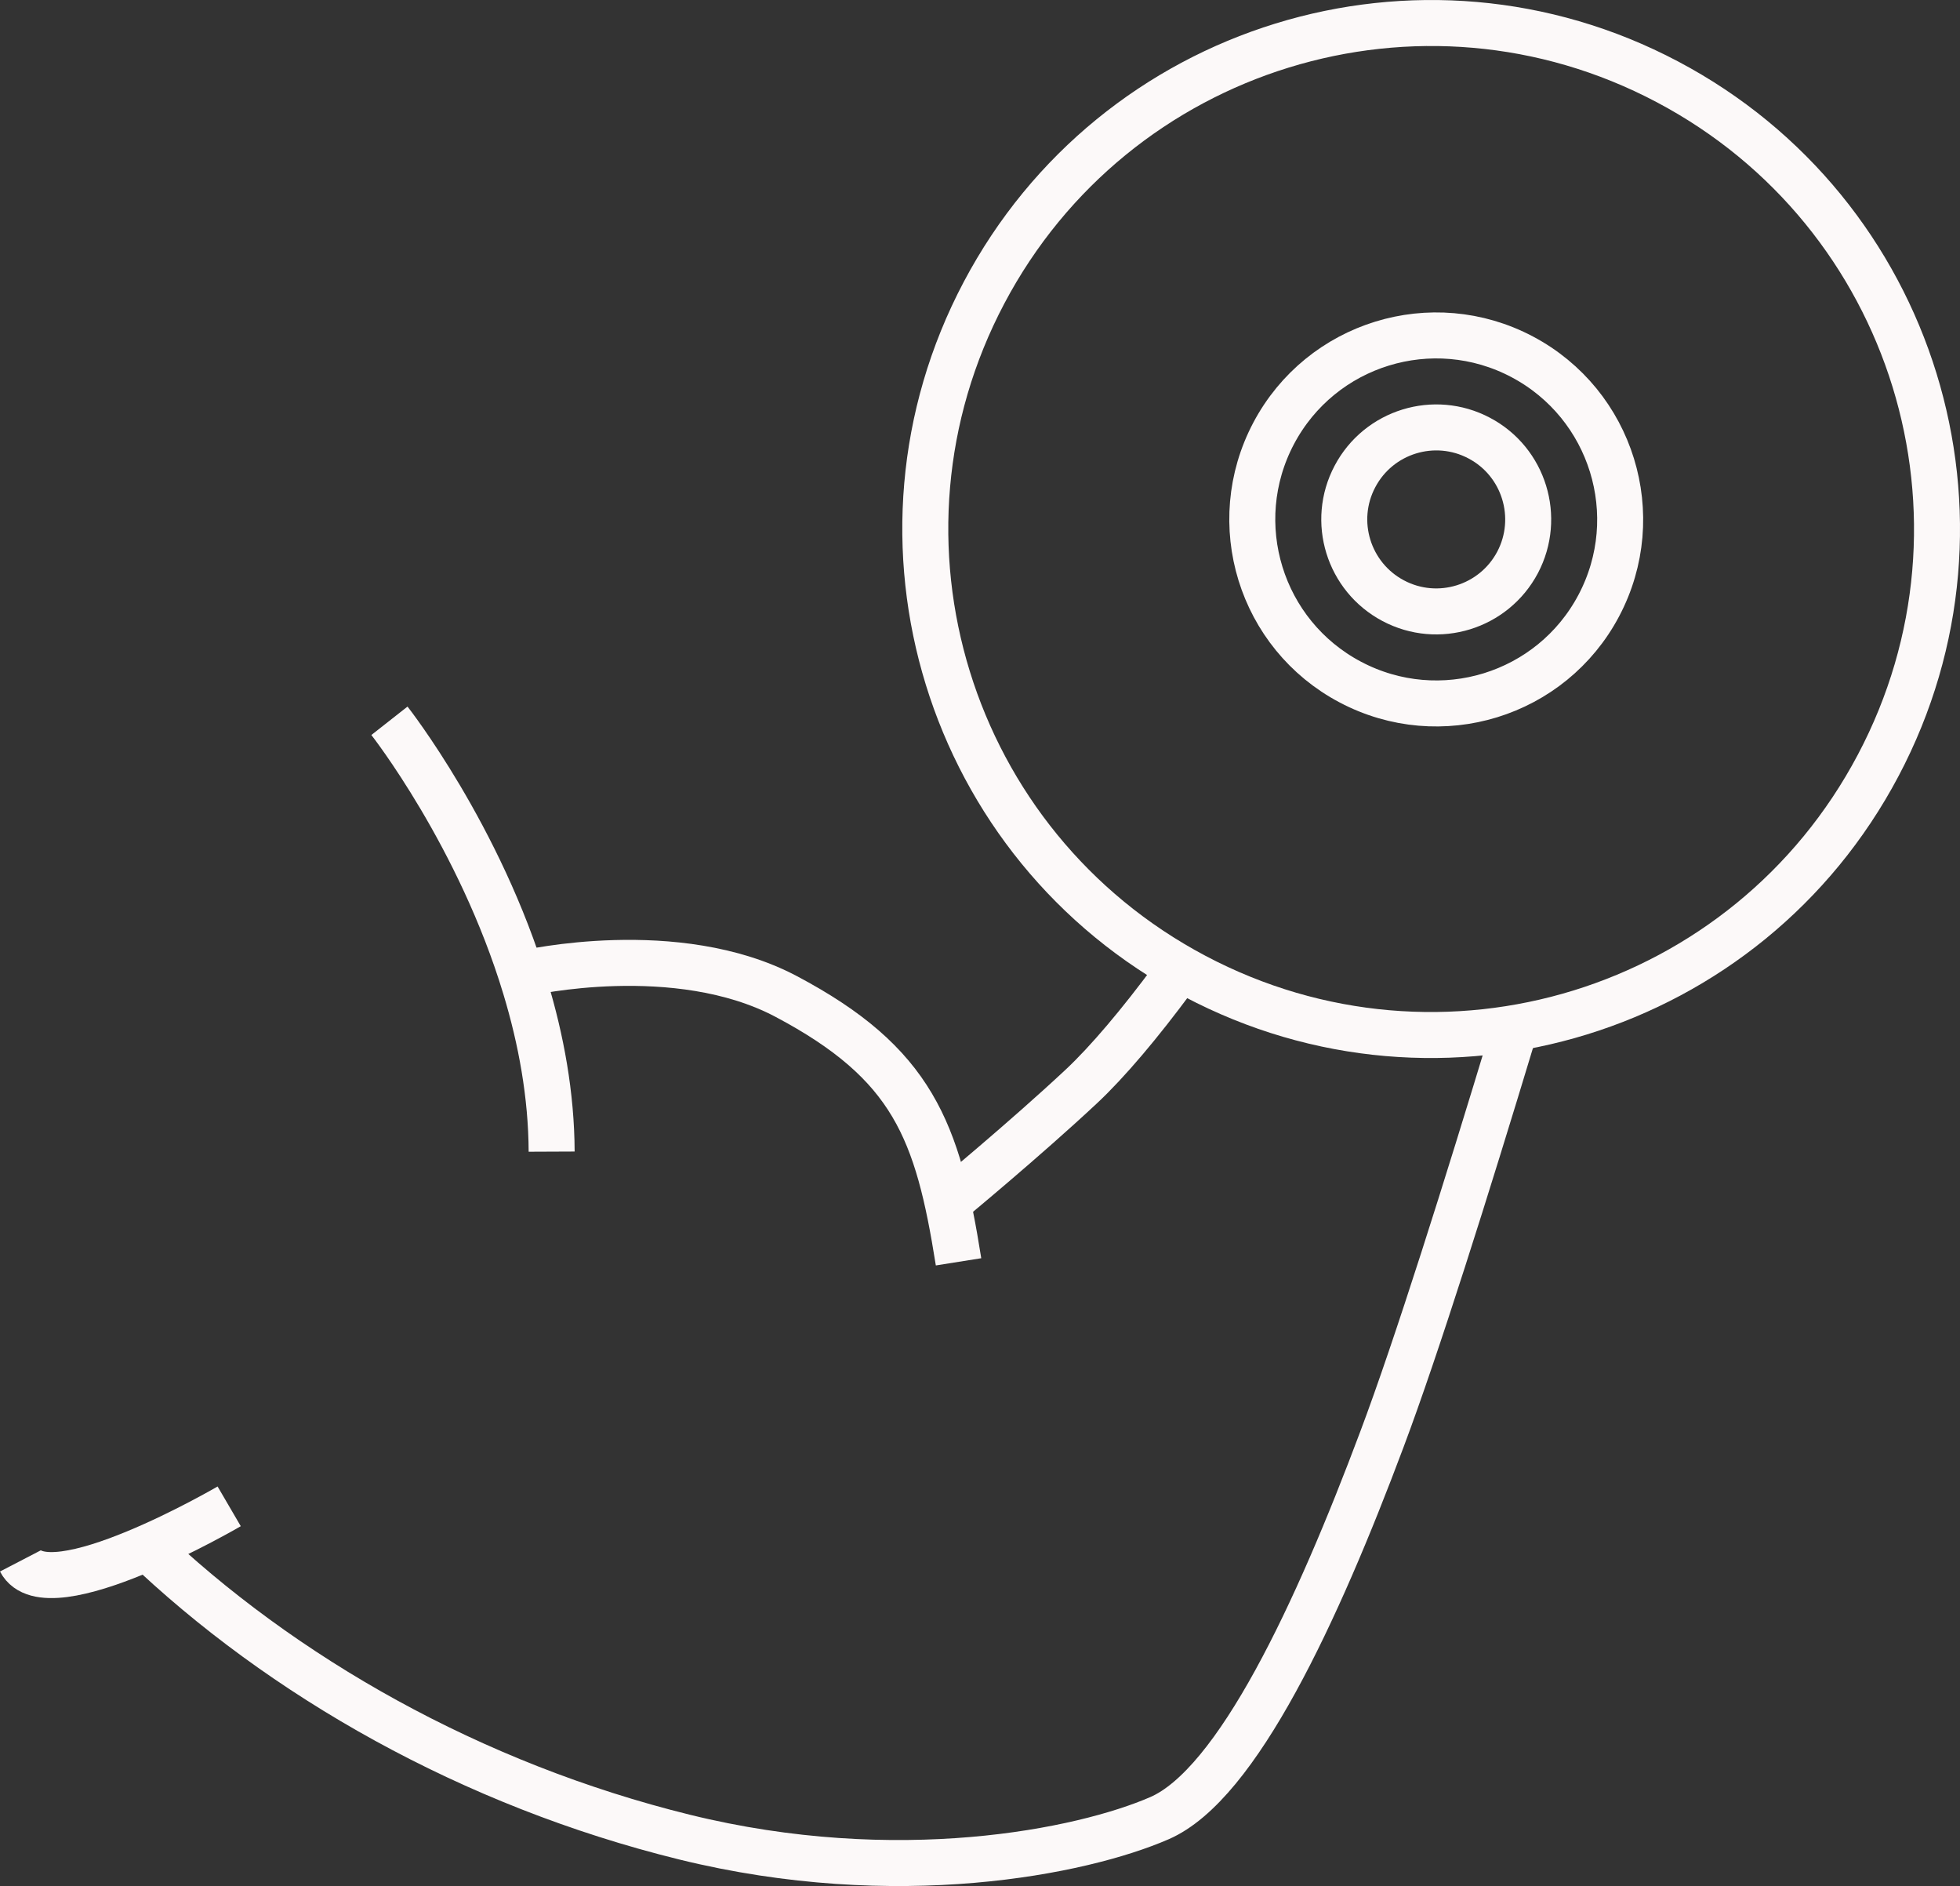
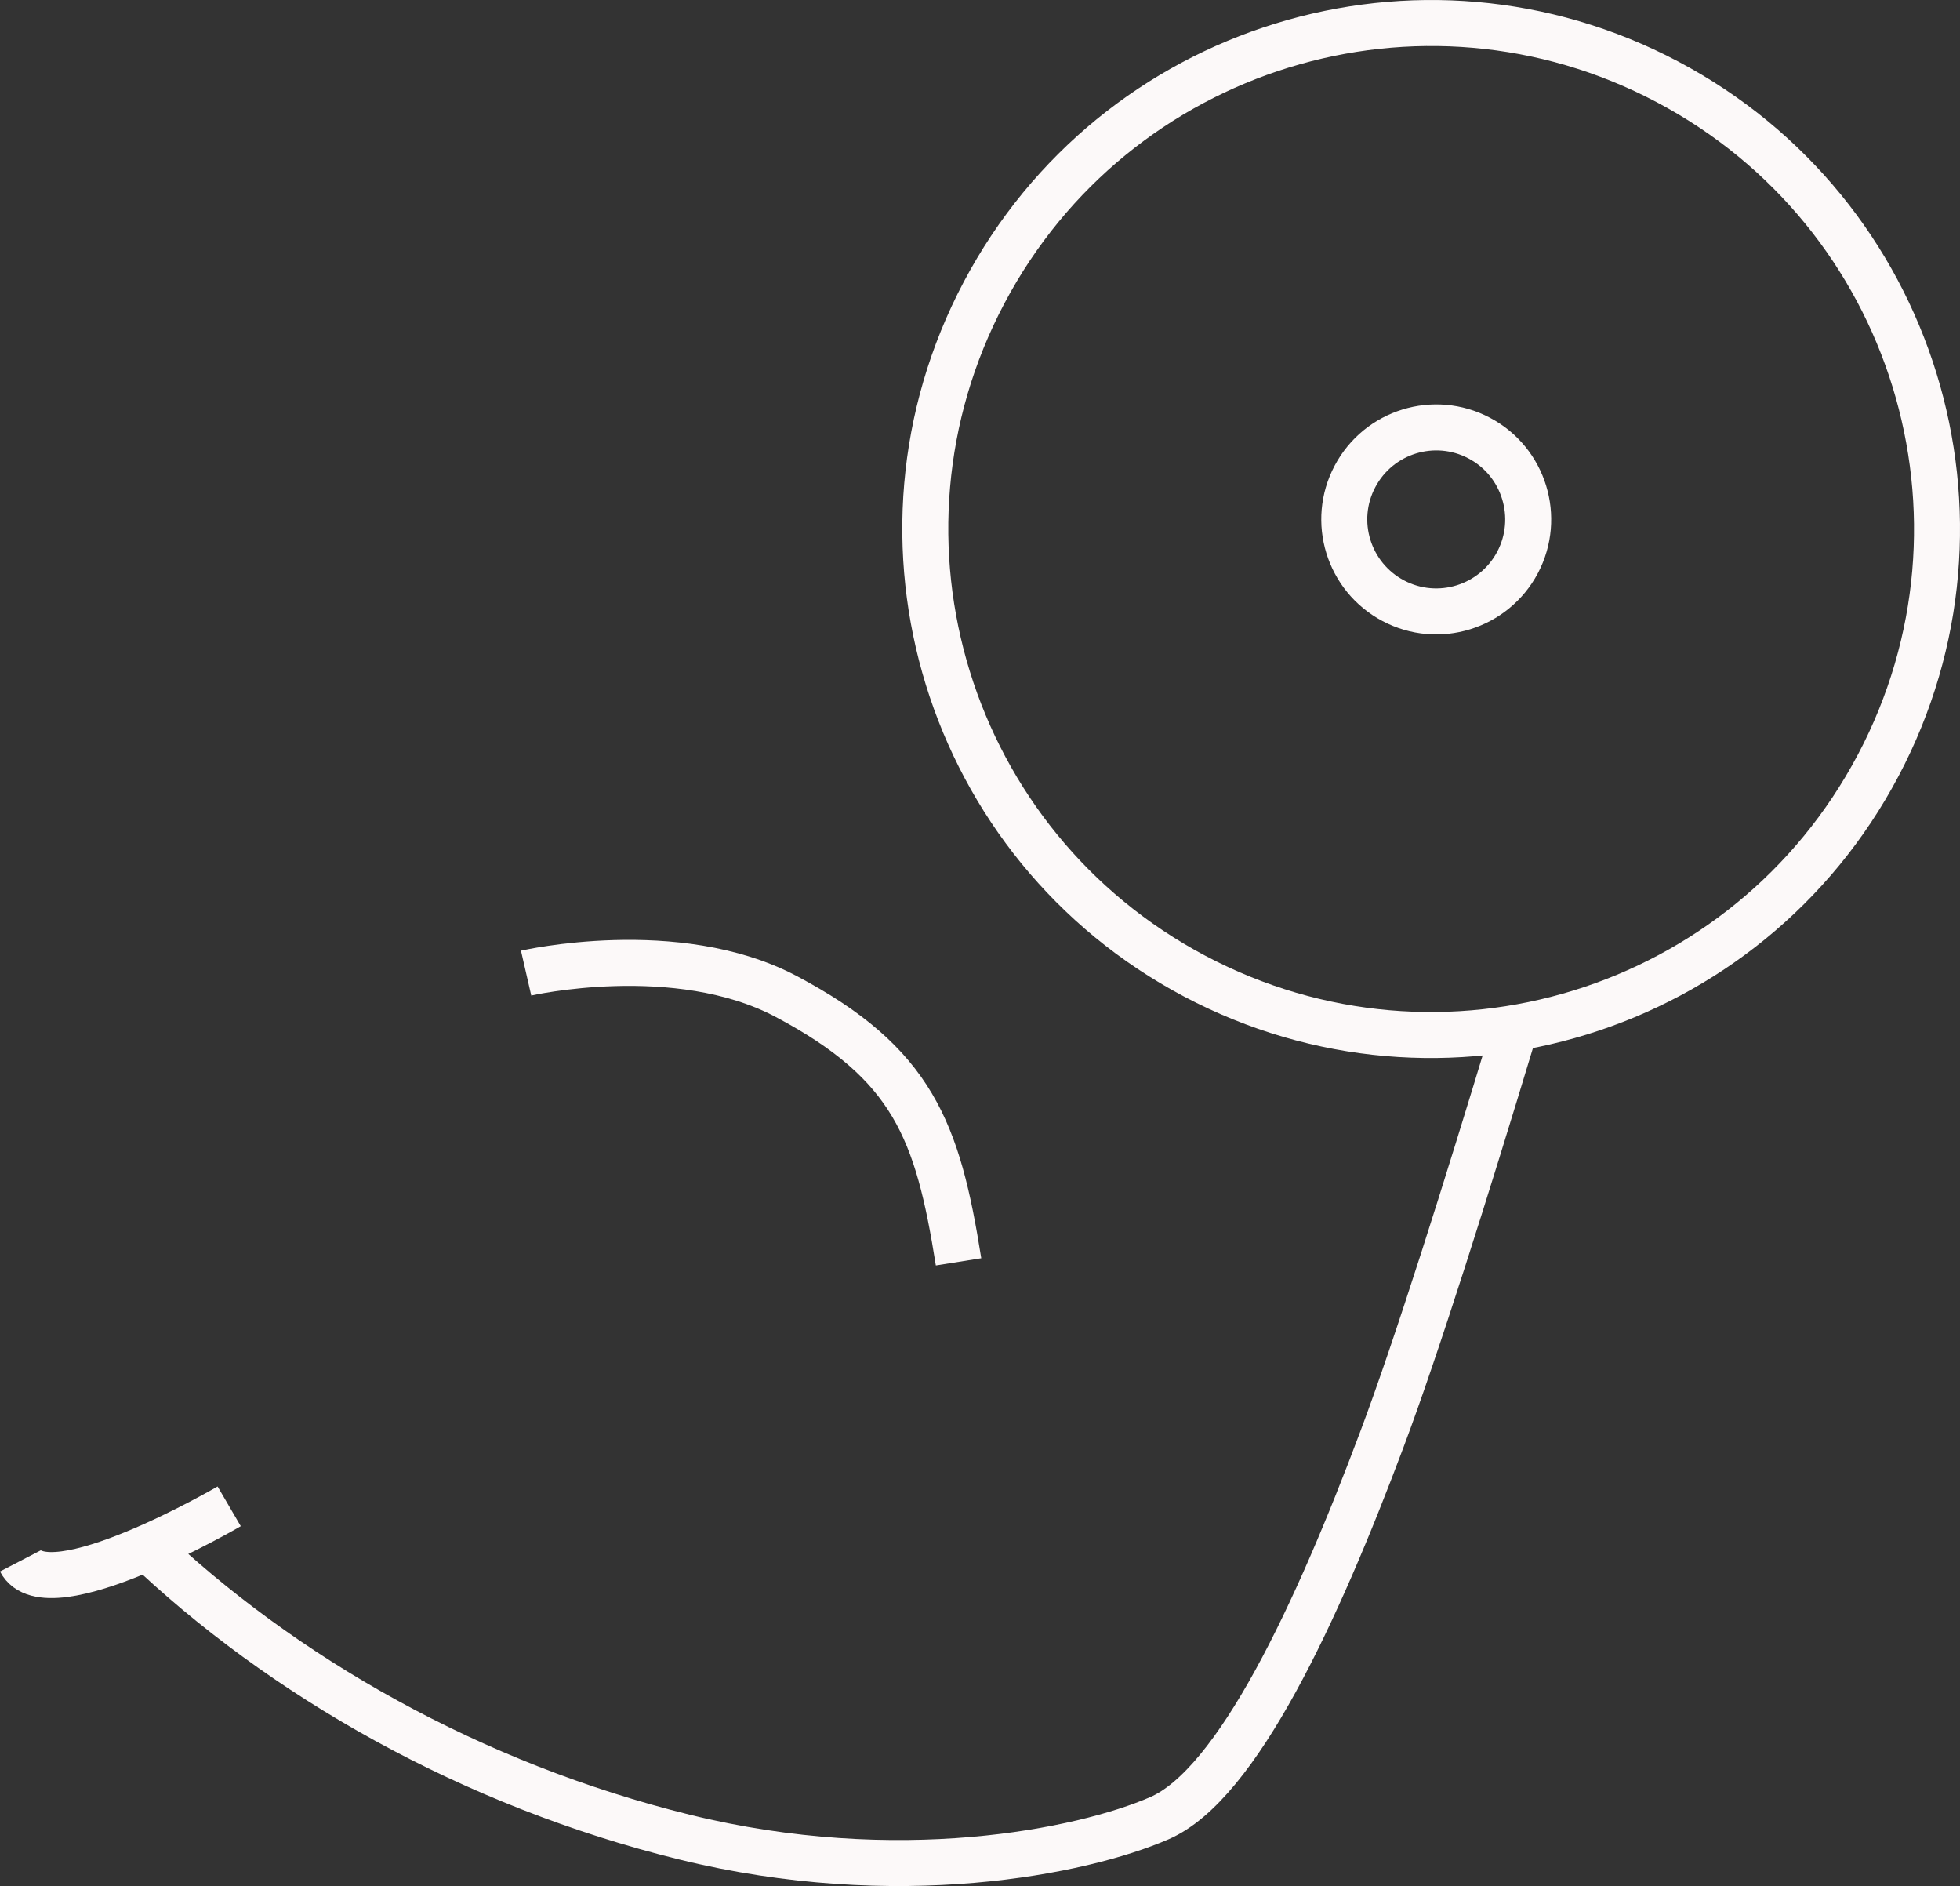
<svg xmlns="http://www.w3.org/2000/svg" version="1.1" id="Layer_1" x="0px" y="0px" width="127.855px" height="123px" viewBox="0 0 127.855 123" enable-background="new 0 0 127.855 123" xml:space="preserve">
  <rect x="0" y="0" width="127.855" height="123" fill="#333333" stroke="none" />
  <g>
    <path fill="none" stroke="#fcf9f9" stroke-width="3" stroke-linejoin="round" d="M1.331,101.796   c1.75,3.371,13.619-3.559,13.619-3.559" />
-     <path fill="none" stroke="#fcf9f9" stroke-width="3" stroke-linejoin="round" d="M35.985,75.104   c-0.016-3.713-0.693-7.325-1.705-10.679c-2.989-9.93-8.876-17.418-8.876-17.418" />
    <path fill="none" stroke="#fcf9f9" stroke-width="3" stroke-linejoin="round" d="M34.319,63.461c0,0,9.814-2.25,16.95,1.516   c8.288,4.382,9.903,8.768,11.259,17.314" />
-     <path fill="none" stroke="#fcf9f9" stroke-width="3" stroke-linejoin="round" d="M62.033,78.276c0,0,4.806-3.968,8.493-7.412   c1.728-1.614,3.841-4.124,6.023-7.076" />
    <path fill="none" stroke="#fcf9f9" stroke-width="3" stroke-linejoin="round" d="M98.661,67.589   c-2.984,9.871-6.257,20.278-8.519,26.288c-4.223,11.268-9.424,22.491-14.51,24.697c-5.079,2.206-17.137,4.642-30.983,1.233   c-13.851-3.412-26.273-10.464-35.361-19.184" />
    <path fill="none" stroke="#fcf9f9" stroke-width="3" stroke-linejoin="round" d="M64.193,19.085   C72.712,2.969,92.66-3.188,108.771,5.338c16.117,8.519,22.273,28.467,13.747,44.579C114,66.034,94.052,72.187,77.938,63.662   C61.828,55.143,55.672,35.197,64.193,19.085z" />
    <path fill="none" stroke="#fcf9f9" stroke-width="3" stroke-linejoin="round" d="M88.388,31.07c1.546-2.926,5.18-4.049,8.107-2.498   c2.926,1.543,4.04,5.179,2.501,8.104c-1.551,2.931-5.184,4.051-8.11,2.501C87.959,37.629,86.835,33.996,88.388,31.07z" />
-     <path fill="none" stroke="#fcf9f9" stroke-width="3" stroke-linejoin="round" d="M83.081,28.265   c3.098-5.857,10.358-8.093,16.212-4.997c5.854,3.096,8.101,10.359,5.002,16.221c-3.094,5.857-10.354,8.088-16.209,4.994   C82.223,41.388,79.986,34.123,83.081,28.265z" />
  </g>
</svg>